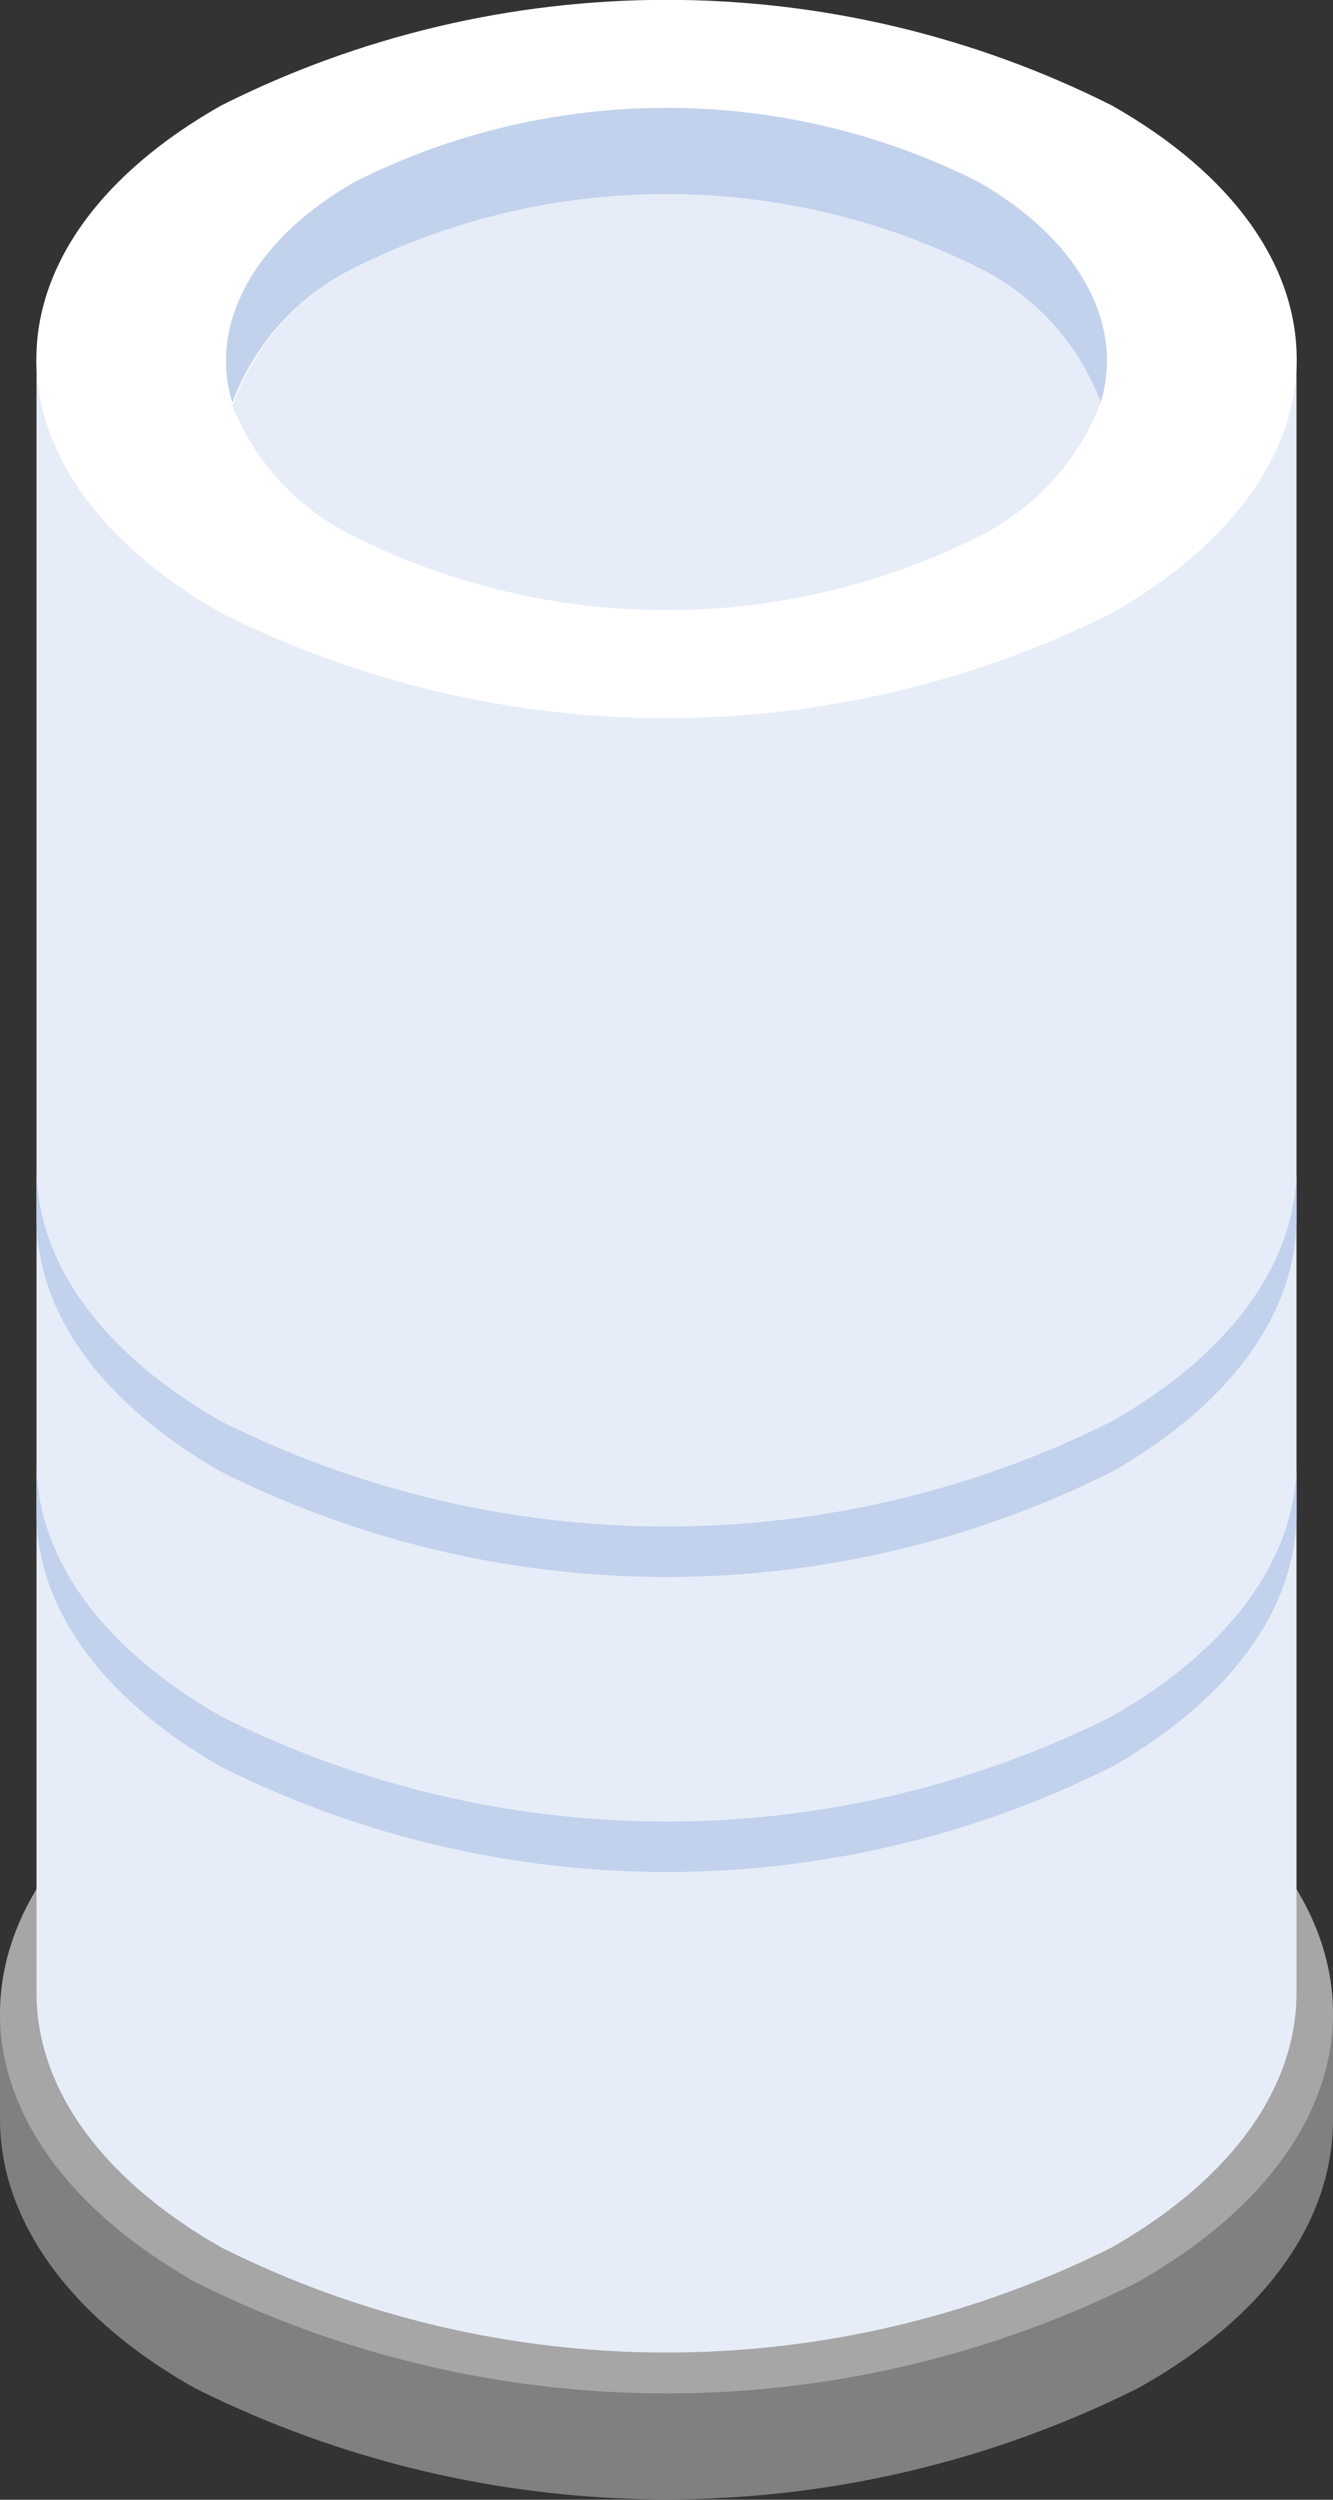
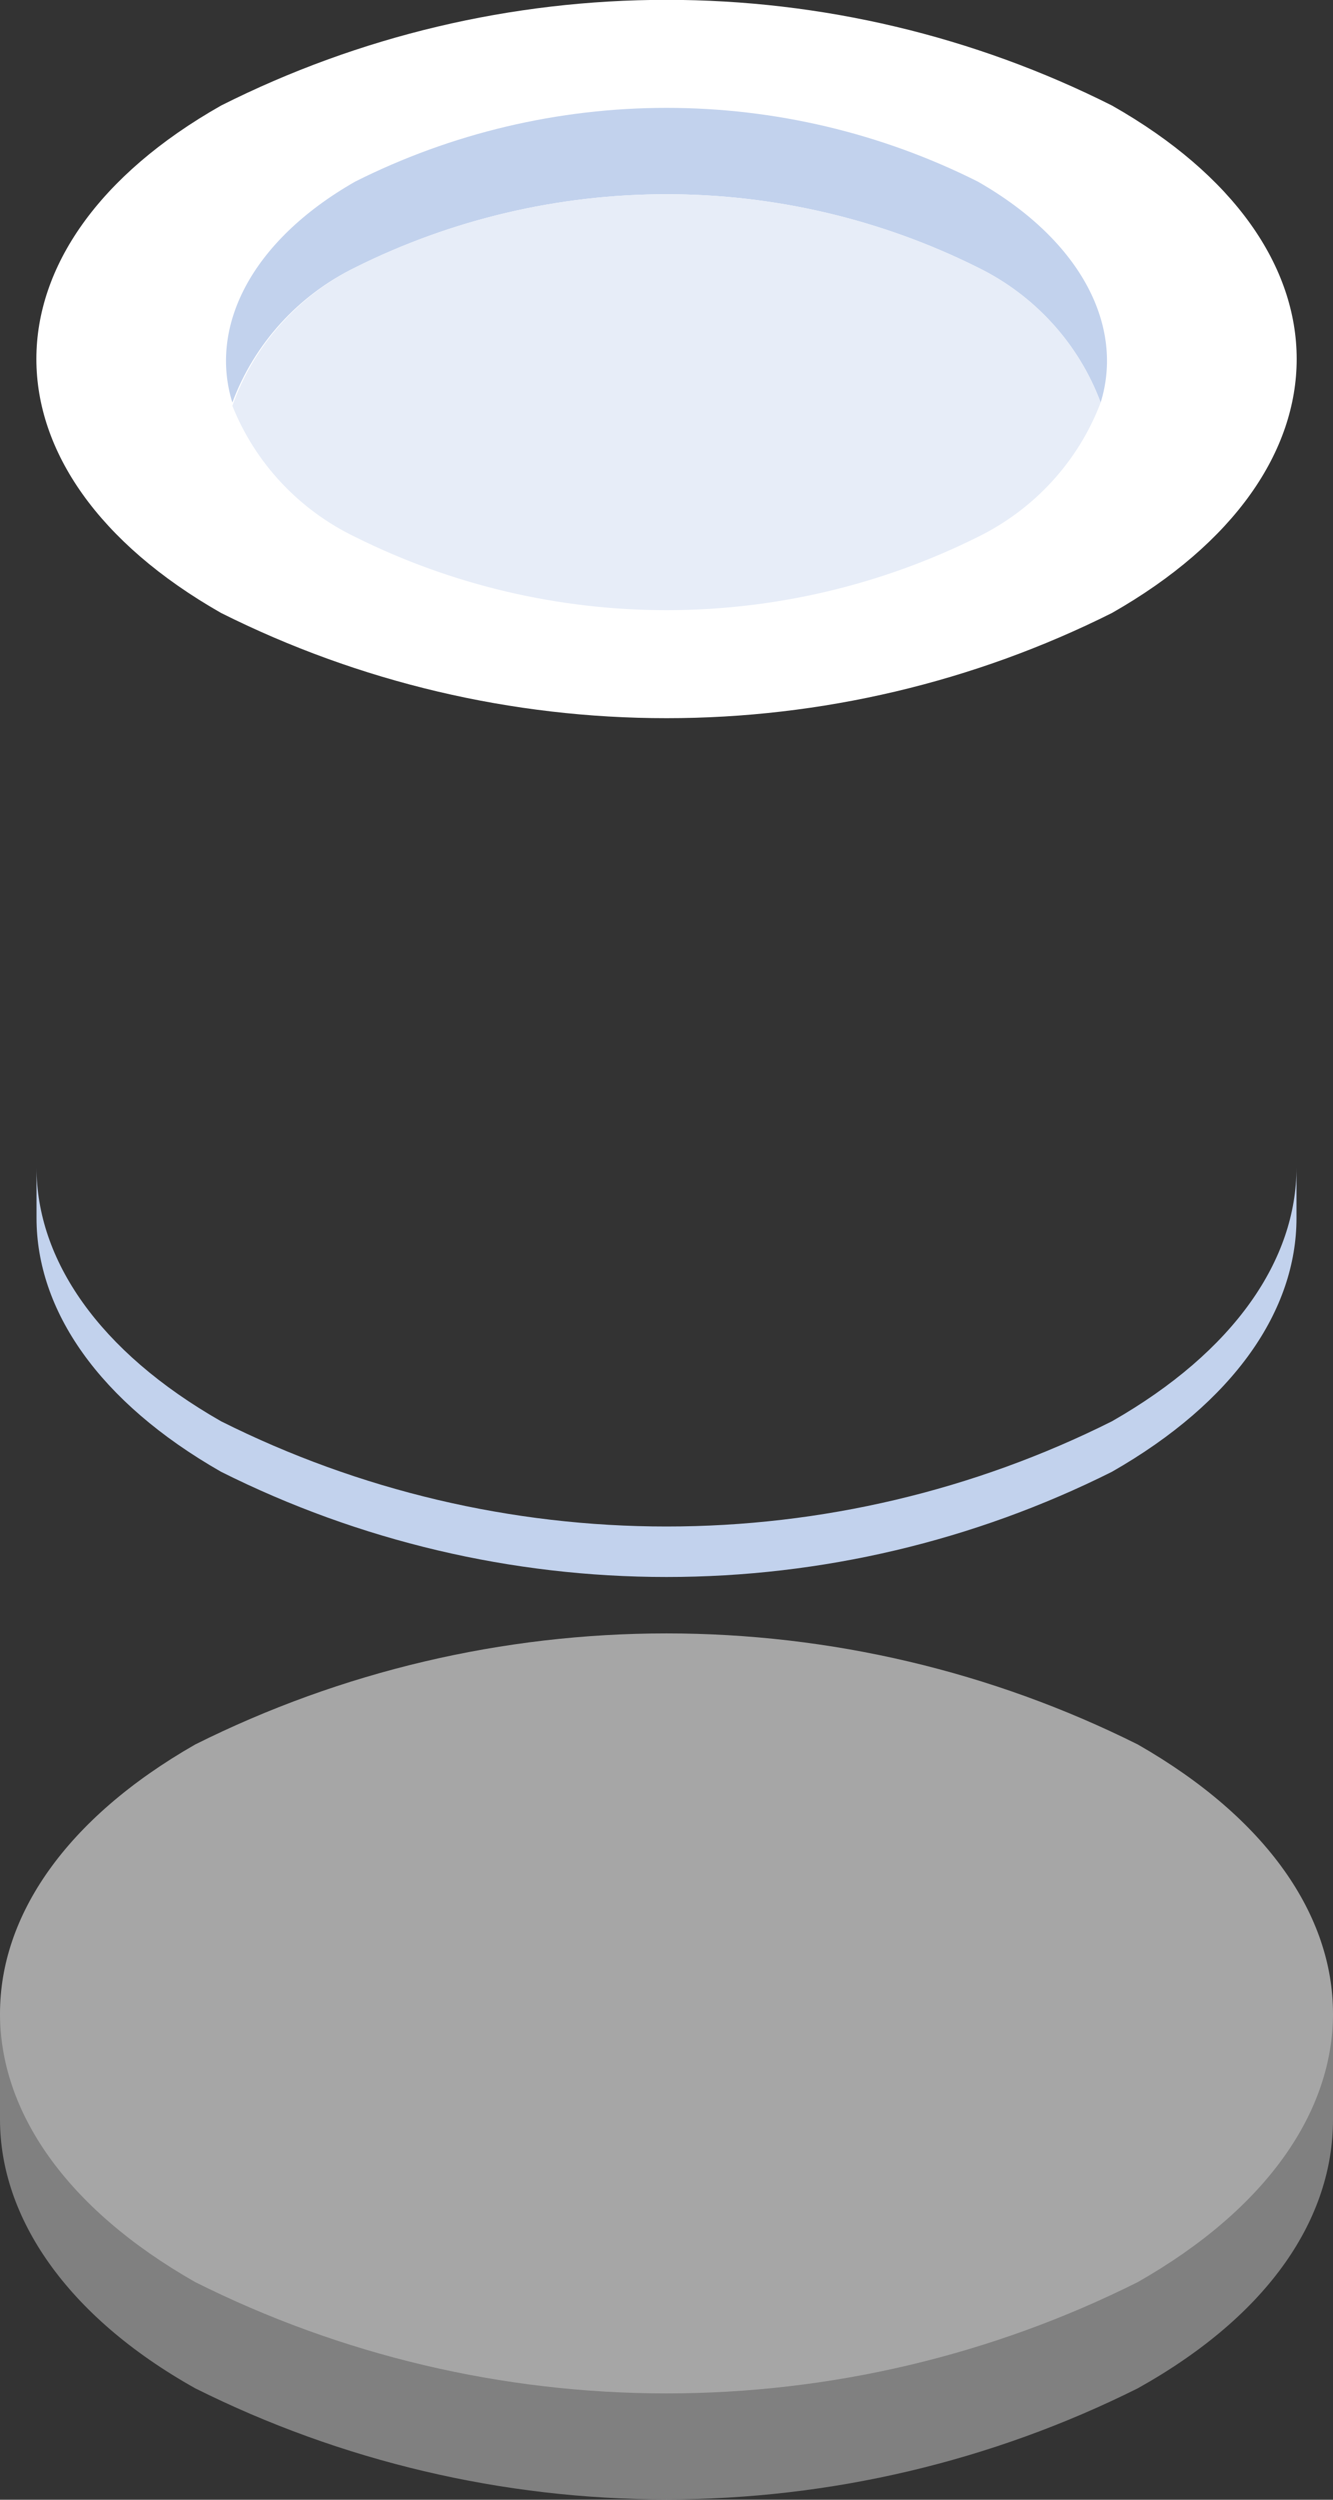
<svg xmlns="http://www.w3.org/2000/svg" fill="none" viewBox="0 0 72 135" height="135" width="72">
  <rect x="0" y="0" width="72" height="135" fill="#333333" stroke="none" />
  <g clip-path="url(#clip0_1337_21299)">
    <path fill="#808080" d="M72 108.729H52.315C41.647 105.756 30.353 105.756 19.685 108.729H0V114.465C0 119.74 3.586 125.086 10.542 128.981C18.433 132.925 27.155 134.981 36 134.981C44.845 134.981 53.566 132.925 61.458 128.981C68.629 124.98 72 119.74 72 114.465V108.729Z" />
    <path fill="#A6A6A6" d="M61.458 123.245C53.569 127.198 44.847 129.258 36 129.258C27.153 129.258 18.431 127.198 10.542 123.245C-3.514 115.244 -3.514 102.25 10.542 94.213C18.433 90.268 27.155 88.213 36 88.213C44.845 88.213 53.566 90.268 61.458 94.213C75.514 102.25 75.514 115.244 61.458 123.245Z" />
-     <path fill="#E7EDF8" d="M70.028 19.402H51.419C41.335 16.605 30.666 16.605 20.582 19.402H1.973V107.632C1.973 112.624 5.307 117.581 11.941 121.369C19.397 125.105 27.64 127.051 36.001 127.051C44.361 127.051 52.604 125.105 60.06 121.369C66.694 117.581 70.028 112.624 70.028 107.632V19.402Z" />
    <path fill="white" d="M60.062 33.104C52.605 36.839 44.362 38.786 36.002 38.786C27.641 38.786 19.398 36.839 11.942 33.104C-1.361 25.527 -1.361 13.241 11.942 5.7C19.393 1.948 27.638 -0.008 36.002 -0.008C44.366 -0.008 52.611 1.948 60.062 5.7C73.364 13.241 73.364 25.527 60.062 33.104Z" />
    <path fill="#C2D2ED" d="M70.028 63.057C70.028 68.013 66.694 72.97 60.06 76.758C52.604 80.494 44.361 82.44 36.001 82.44C27.64 82.44 19.397 80.494 11.941 76.758C5.307 72.97 1.973 68.013 1.973 63.057V65.783C1.973 70.74 5.307 75.696 11.941 79.485C19.397 83.22 27.64 85.167 36.001 85.167C44.361 85.167 52.604 83.22 60.06 79.485C66.694 75.696 70.028 70.74 70.028 65.783V63.057Z" />
-     <path fill="#C2D2ED" d="M70.028 78.989C70.028 83.946 66.694 88.903 60.06 92.691C52.604 96.426 44.361 98.373 36.001 98.373C27.64 98.373 19.397 96.426 11.941 92.691C5.307 88.903 1.973 83.946 1.973 78.989V81.716C1.973 86.672 5.307 91.629 11.941 95.417C19.397 99.153 27.64 101.099 36.001 101.099C44.361 101.099 52.604 99.153 60.06 95.417C66.694 91.629 70.028 86.672 70.028 81.716V78.989Z" />
    <path fill="#C2D2ED" d="M59.45 21.739C58.265 18.56 55.891 15.949 52.817 14.446C47.602 11.844 41.842 10.489 36 10.489C30.158 10.489 24.398 11.844 19.183 14.446C16.108 15.949 13.735 18.56 12.55 21.739C11.295 17.703 13.482 13.065 19.183 9.808C24.392 7.19 30.155 5.825 36 5.825C41.845 5.825 47.607 7.19 52.817 9.808C58.518 13.065 60.705 17.703 59.45 21.739Z" />
    <path fill="#E7EDF8" d="M59.451 21.738C58.252 24.901 55.881 27.495 52.818 28.997C47.603 31.598 41.843 32.953 36.001 32.953C30.159 32.953 24.399 31.598 19.184 28.997C16.154 27.538 13.788 25.012 12.551 21.916C13.696 18.67 16.075 15.991 19.184 14.445C24.399 11.844 30.159 10.488 36.001 10.488C41.843 10.488 47.603 11.844 52.818 14.445C55.892 15.949 58.266 18.559 59.451 21.738Z" />
  </g>
  <defs>
    <clipPath id="clip0_1337_21299">
      <rect fill="white" height="135" width="72" />
    </clipPath>
  </defs>
</svg>